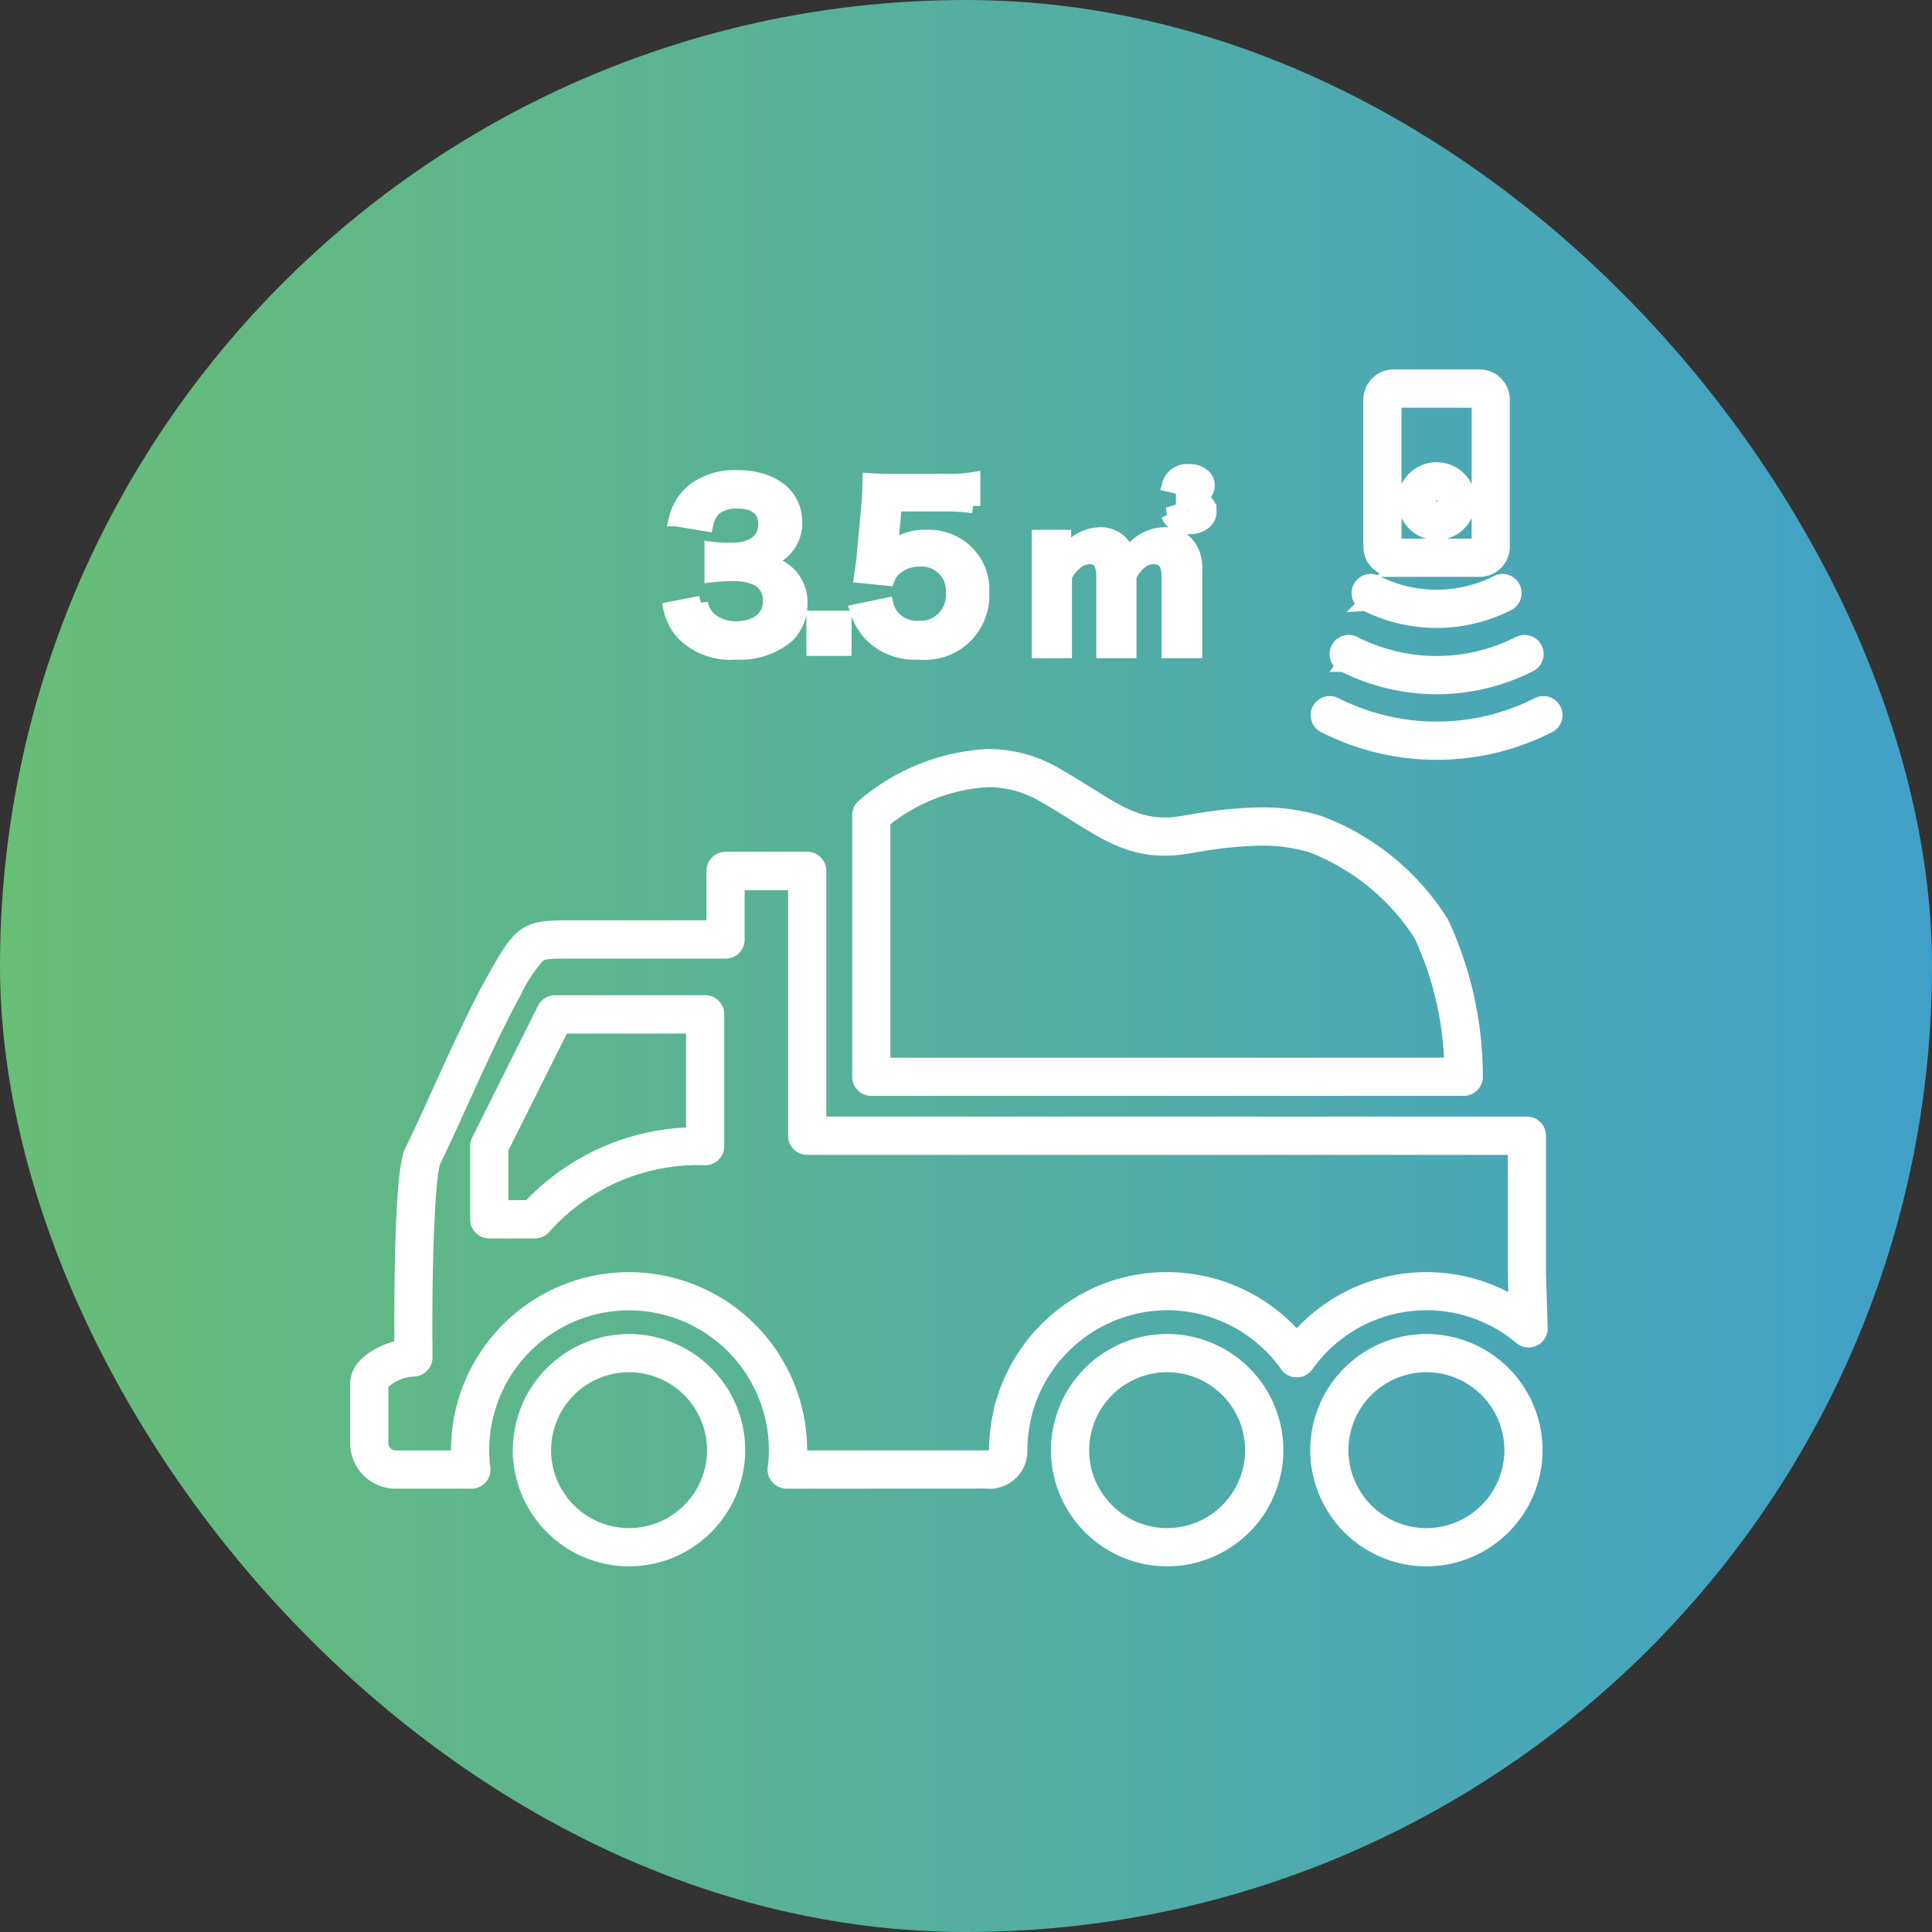
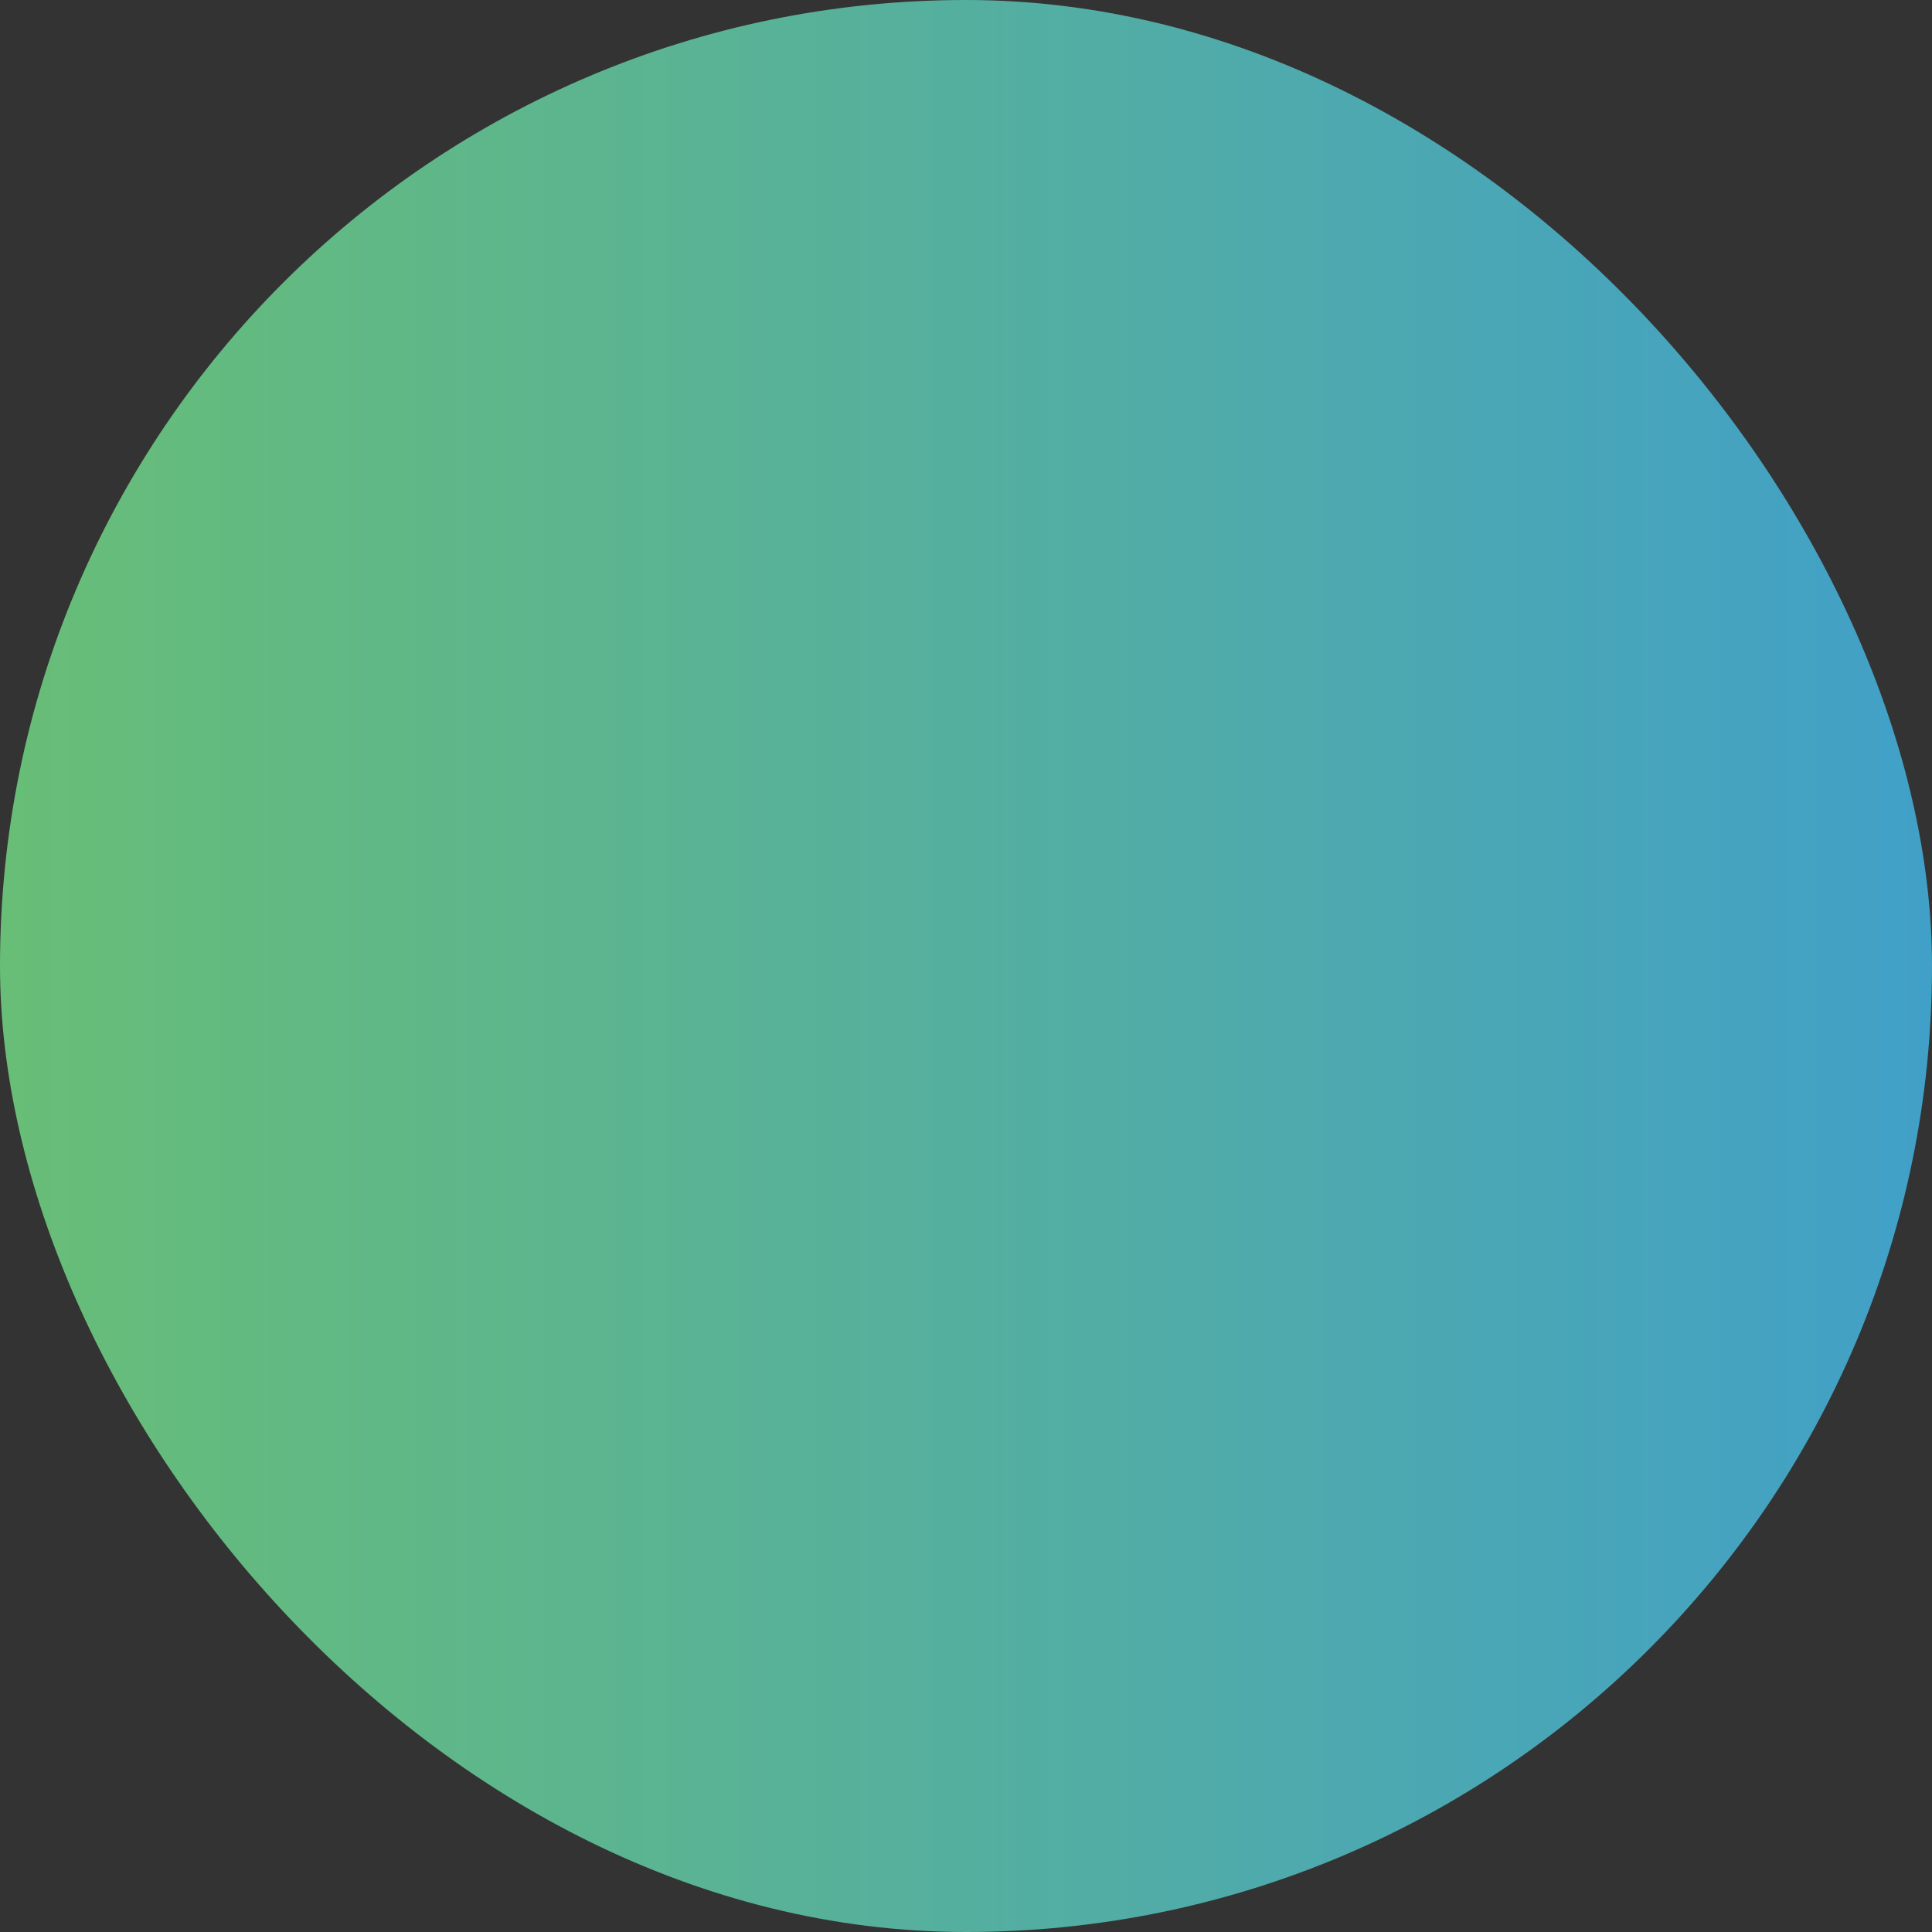
<svg xmlns="http://www.w3.org/2000/svg" id="icon_resource01" width="100" height="100" viewBox="0 0 100 100">
  <rect x="0" y="0" width="100" height="100" fill="#333333" stroke="none" />
  <defs>
    <linearGradient id="linear-gradient" y1="0.5" x2="1" y2="0.5" gradientUnits="objectBoundingBox">
      <stop offset="0" stop-color="#68be76" />
      <stop offset="1" stop-color="#41a0c8" />
    </linearGradient>
  </defs>
  <rect id="長方形_20" data-name="長方形 20" width="100" height="100" rx="50" fill="url(#linear-gradient)" />
  <g id="グループ_265" data-name="グループ 265" transform="translate(30 27)">
    <g id="グループ_266" data-name="グループ 266">
-       <path id="合体_4" data-name="合体 4" d="M-7870.308-2921.441a5.643,5.643,0,0,1,5.64-5.636,5.642,5.642,0,0,1,5.635,5.636,5.643,5.643,0,0,1-5.635,5.639A5.644,5.644,0,0,1-7870.308-2921.441Zm1.227,0a4.416,4.416,0,0,0,4.413,4.412,4.415,4.415,0,0,0,4.409-4.412,4.414,4.414,0,0,0-4.409-4.409A4.415,4.415,0,0,0-7869.081-2921.441Zm-14.647,0a5.643,5.643,0,0,1,5.64-5.636,5.645,5.645,0,0,1,5.639,5.636,5.646,5.646,0,0,1-5.639,5.639A5.645,5.645,0,0,1-7883.728-2921.441Zm1.227,0a4.417,4.417,0,0,0,4.413,4.412,4.415,4.415,0,0,0,4.409-4.412,4.414,4.414,0,0,0-4.409-4.409A4.416,4.416,0,0,0-7882.5-2921.441Zm-29.082,0a5.645,5.645,0,0,1,5.64-5.636,5.643,5.643,0,0,1,5.639,5.636,5.644,5.644,0,0,1-5.639,5.639A5.646,5.646,0,0,1-7911.582-2921.441Zm1.23,0a4.416,4.416,0,0,0,4.41,4.412,4.417,4.417,0,0,0,4.413-4.412,4.416,4.416,0,0,0-4.413-4.409A4.415,4.415,0,0,0-7910.352-2921.441Zm12.57,1.62a.611.611,0,0,1-.459-.208.6.6,0,0,1-.149-.478,7.81,7.81,0,0,0,.062-.931,7.623,7.623,0,0,0-7.614-7.614,7.622,7.622,0,0,0-7.612,7.614,7.488,7.488,0,0,0,.063.927.617.617,0,0,1-.15.482.61.61,0,0,1-.459.208h-3.924A1.976,1.976,0,0,1-7920-2921.8v-3.081c0-1.048,1.315-1.689,2.279-1.9,0-.833,0-2.515.031-4.256.1-5.07.408-5.679.538-5.939.338-.677.79-1.673,1.314-2.828.934-2.05,1.991-4.37,2.889-5.978,1.344-2.4,1.6-2.707,3.68-2.707h7.709v-2.932a.617.617,0,0,1,.615-.615h4.227a.613.613,0,0,1,.611.615v13.091h36.639a.613.613,0,0,1,.614.612v7.244l.088,2.707a.617.617,0,0,1-.345.573.612.612,0,0,1-.664-.081,7.613,7.613,0,0,0-4.9-1.783,7.624,7.624,0,0,0-6.205,3.218.616.616,0,0,1-.5.257.6.6,0,0,1-.5-.257,7.63,7.63,0,0,0-6.209-3.218,7.652,7.652,0,0,0-7.3,5.47.464.464,0,0,1-.025.072.774.774,0,0,0-.055.218c0,.026-.007.049-.013.072a7.746,7.746,0,0,0-.218,1.783,1.582,1.582,0,0,1-1.754,1.617Zm.68-1.617c0,.127,0,.254-.009.387h9.654c.527,0,.527-.224.527-.387a8.873,8.873,0,0,1,.244-2.037,1.932,1.932,0,0,1,.127-.489,8.9,8.9,0,0,1,3.127-4.516,8.74,8.74,0,0,1,5.343-1.8,8.859,8.859,0,0,1,6.71,3.091,8.856,8.856,0,0,1,6.707-3.091,8.861,8.861,0,0,1,4.637,1.311l-.045-1.471v-6.658h-36.638a.612.612,0,0,1-.615-.615V-2950.8h-3v2.932a.611.611,0,0,1-.612.612h-8.324c-.842,0-1.141.029-1.372.205a7.256,7.256,0,0,0-1.234,1.874c-.875,1.562-1.969,3.96-2.844,5.887-.531,1.165-.99,2.174-1.334,2.867-.326.657-.482,5.8-.437,10.179a.631.631,0,0,1-.177.439.619.619,0,0,1-.437.182,2.516,2.516,0,0,0-1.669.752v3.075a.746.746,0,0,0,.748.745h3.254c-.009-.13-.013-.26-.013-.387a8.85,8.85,0,0,1,8.842-8.841A8.849,8.849,0,0,1-7897.1-2921.438Zm-16.078-11.337a.614.614,0,0,1-.611-.615v-3.788a.626.626,0,0,1,.064-.273l3.408-6.82a.614.614,0,0,1,.549-.342H-7902a.613.613,0,0,1,.611.615v6.821a.613.613,0,0,1-.611.615,10.684,10.684,0,0,0-8.32,3.54.617.617,0,0,1-.491.247Zm.616-4.26v3.03h1.464a11.914,11.914,0,0,1,8.486-3.775v-5.6h-6.774Zm19.162-3.117a.614.614,0,0,1-.615-.612v-13.544a.613.613,0,0,1,.205-.455,10.749,10.749,0,0,1,6.427-2.594,6.96,6.96,0,0,1,3.339.846s.006,0,.009.006c.7.394,1.315.778,1.855,1.116,1.52.951,2.526,1.578,3.976,1.578.1,0,.2,0,.307-.01.247-.013.638-.078,1.093-.153a22.17,22.17,0,0,1,3.566-.361,9.866,9.866,0,0,1,3.007.423,12.746,12.746,0,0,1,6.362,5.206,18.863,18.863,0,0,1,1.748,7.946.614.614,0,0,1-.615.606Zm.615-13.866v12.639h29.42a17.075,17.075,0,0,0-1.591-6.752,11.719,11.719,0,0,0-5.645-4.608,8.8,8.8,0,0,0-2.637-.365,20.762,20.762,0,0,0-3.371.345c-.5.081-.905.146-1.217.166-.127.006-.254.01-.378.01-1.806,0-3.049-.778-4.627-1.763-.528-.333-1.126-.706-1.8-1.087a5.716,5.716,0,0,0-2.75-.7A9.411,9.411,0,0,0-7892.787-2954.017Zm22.84-4.92a.616.616,0,0,1-.271-.826.618.618,0,0,1,.827-.266,11.612,11.612,0,0,0,10.5,0,.613.613,0,0,1,.823.266.611.611,0,0,1-.268.826,12.756,12.756,0,0,1-5.8,1.39A12.762,12.762,0,0,1-7869.946-2958.938Zm.976-3.159a.613.613,0,0,1-.267-.826.613.613,0,0,1,.824-.271,9.435,9.435,0,0,0,8.545,0,.617.617,0,0,1,.827.271.617.617,0,0,1-.271.826,10.67,10.67,0,0,1-4.829,1.155A10.673,10.673,0,0,1-7868.97-2962.1Zm-24.467-1.581a3.246,3.246,0,0,1-.683-1.188l1.5-.315a1.55,1.55,0,0,0,.326.631,1.659,1.659,0,0,0,1.343.556,1.688,1.688,0,0,0,1.784-1.8,1.623,1.623,0,0,0-1.708-1.754,1.921,1.921,0,0,0-1.351.5,1.235,1.235,0,0,0-.326.491l-1.363-.134c.107-.774.121-.826.143-1.132l.251-2.7c.009-.2.031-.566.042-1.11.325.023.575.033,1.154.033h2.678a8.111,8.111,0,0,0,1.513-.088v1.374a10.464,10.464,0,0,0-1.5-.088h-2.557l-.175,1.907c-.01.088-.032.238-.065.456a2.693,2.693,0,0,1,1.865-.664,2.8,2.8,0,0,1,2.122.817,2.687,2.687,0,0,1,.774,2.05,2.959,2.959,0,0,1-3.277,3.1A3.184,3.184,0,0,1-7893.437-2963.678Zm-9.739-.088a2.852,2.852,0,0,1-.608-1.217l1.555-.306a1.407,1.407,0,0,0,.515.892,2.053,2.053,0,0,0,1.317.426c1.078,0,1.764-.556,1.764-1.415a1.263,1.263,0,0,0-.611-1.142,2.755,2.755,0,0,0-1.25-.263,8.915,8.915,0,0,0-1.165.055v-1.351a7.6,7.6,0,0,0,1.054.052c1.09,0,1.73-.5,1.73-1.338,0-.751-.511-1.175-1.434-1.175a1.833,1.833,0,0,0-1.191.335,1.632,1.632,0,0,0-.455.84l-1.556-.26a2.693,2.693,0,0,1,1.035-1.559,3.523,3.523,0,0,1,2.131-.6c1.822,0,2.994.915,2.994,2.33a1.976,1.976,0,0,1-.752,1.6,2.619,2.619,0,0,1-1.055.427,2.287,2.287,0,0,1,1.559.729,2.088,2.088,0,0,1,.52,1.5,2.3,2.3,0,0,1-.65,1.588,3.764,3.764,0,0,1-2.681.882A3.4,3.4,0,0,1-7903.176-2963.767Zm25.176.957v-3.876c0-.66-.273-.989-.82-.989a1.12,1.12,0,0,0-.729.312,2.1,2.1,0,0,0-.5.687v3.866h-1.331v-3.876c0-.66-.241-.989-.729-.989a1.161,1.161,0,0,0-.746.309,2.149,2.149,0,0,0-.533.69v3.866h-1.331v-5.893h1.289v1.031a2.193,2.193,0,0,1,1.855-1.165,1.473,1.473,0,0,1,1.015.357,1.517,1.517,0,0,1,.439.8,2.21,2.21,0,0,1,1.868-1.155,1.494,1.494,0,0,1,1.217.527,1.875,1.875,0,0,1,.39,1.246v4.253Zm-18.386-.117v-1.588h1.591v1.588Zm28.555-2.331a.615.615,0,0,1-.268-.826.609.609,0,0,1,.824-.266,6.931,6.931,0,0,0,6.268,0,.607.607,0,0,1,.823.266.612.612,0,0,1-.267.826,8.109,8.109,0,0,1-3.689.883A8.126,8.126,0,0,1-7867.831-2965.257Zm1.464-1.76a1.192,1.192,0,0,1-1.191-1.194v-7.592a1.194,1.194,0,0,1,1.191-1.2h4.452a1.194,1.194,0,0,1,1.189,1.2v7.592a1.192,1.192,0,0,1-1.189,1.194Zm.036-1.227h4.379v-7.527h-4.379Zm.55-2.317a1.641,1.641,0,0,1,1.64-1.64,1.641,1.641,0,0,1,1.64,1.64,1.642,1.642,0,0,1-1.64,1.64A1.641,1.641,0,0,1-7865.781-2970.561Zm1.229,0a.409.409,0,0,0,.411.41.411.411,0,0,0,.413-.41.413.413,0,0,0-.413-.41A.411.411,0,0,0-7864.551-2970.561Zm-13.491.7.586-.183a.51.51,0,0,0,.5.362c.306,0,.462-.134.462-.4,0-.244-.169-.365-.508-.365h-.254v-.462h.225c.319,0,.479-.131.479-.387,0-.231-.133-.345-.4-.345a.437.437,0,0,0-.453.365l-.572-.137a.944.944,0,0,1,1.034-.687,1.043,1.043,0,0,1,.707.225.631.631,0,0,1,.238.5.642.642,0,0,1-.557.637v.03c.433.081.651.3.651.667a.712.712,0,0,1-.316.608,1.166,1.166,0,0,1-.712.205A1.067,1.067,0,0,1-7878.042-2969.861Z" transform="translate(7908.501 2969.5)" fill="#fff" stroke="#fff" stroke-linecap="round" stroke-width="0.75" />
-     </g>
+       </g>
  </g>
</svg>